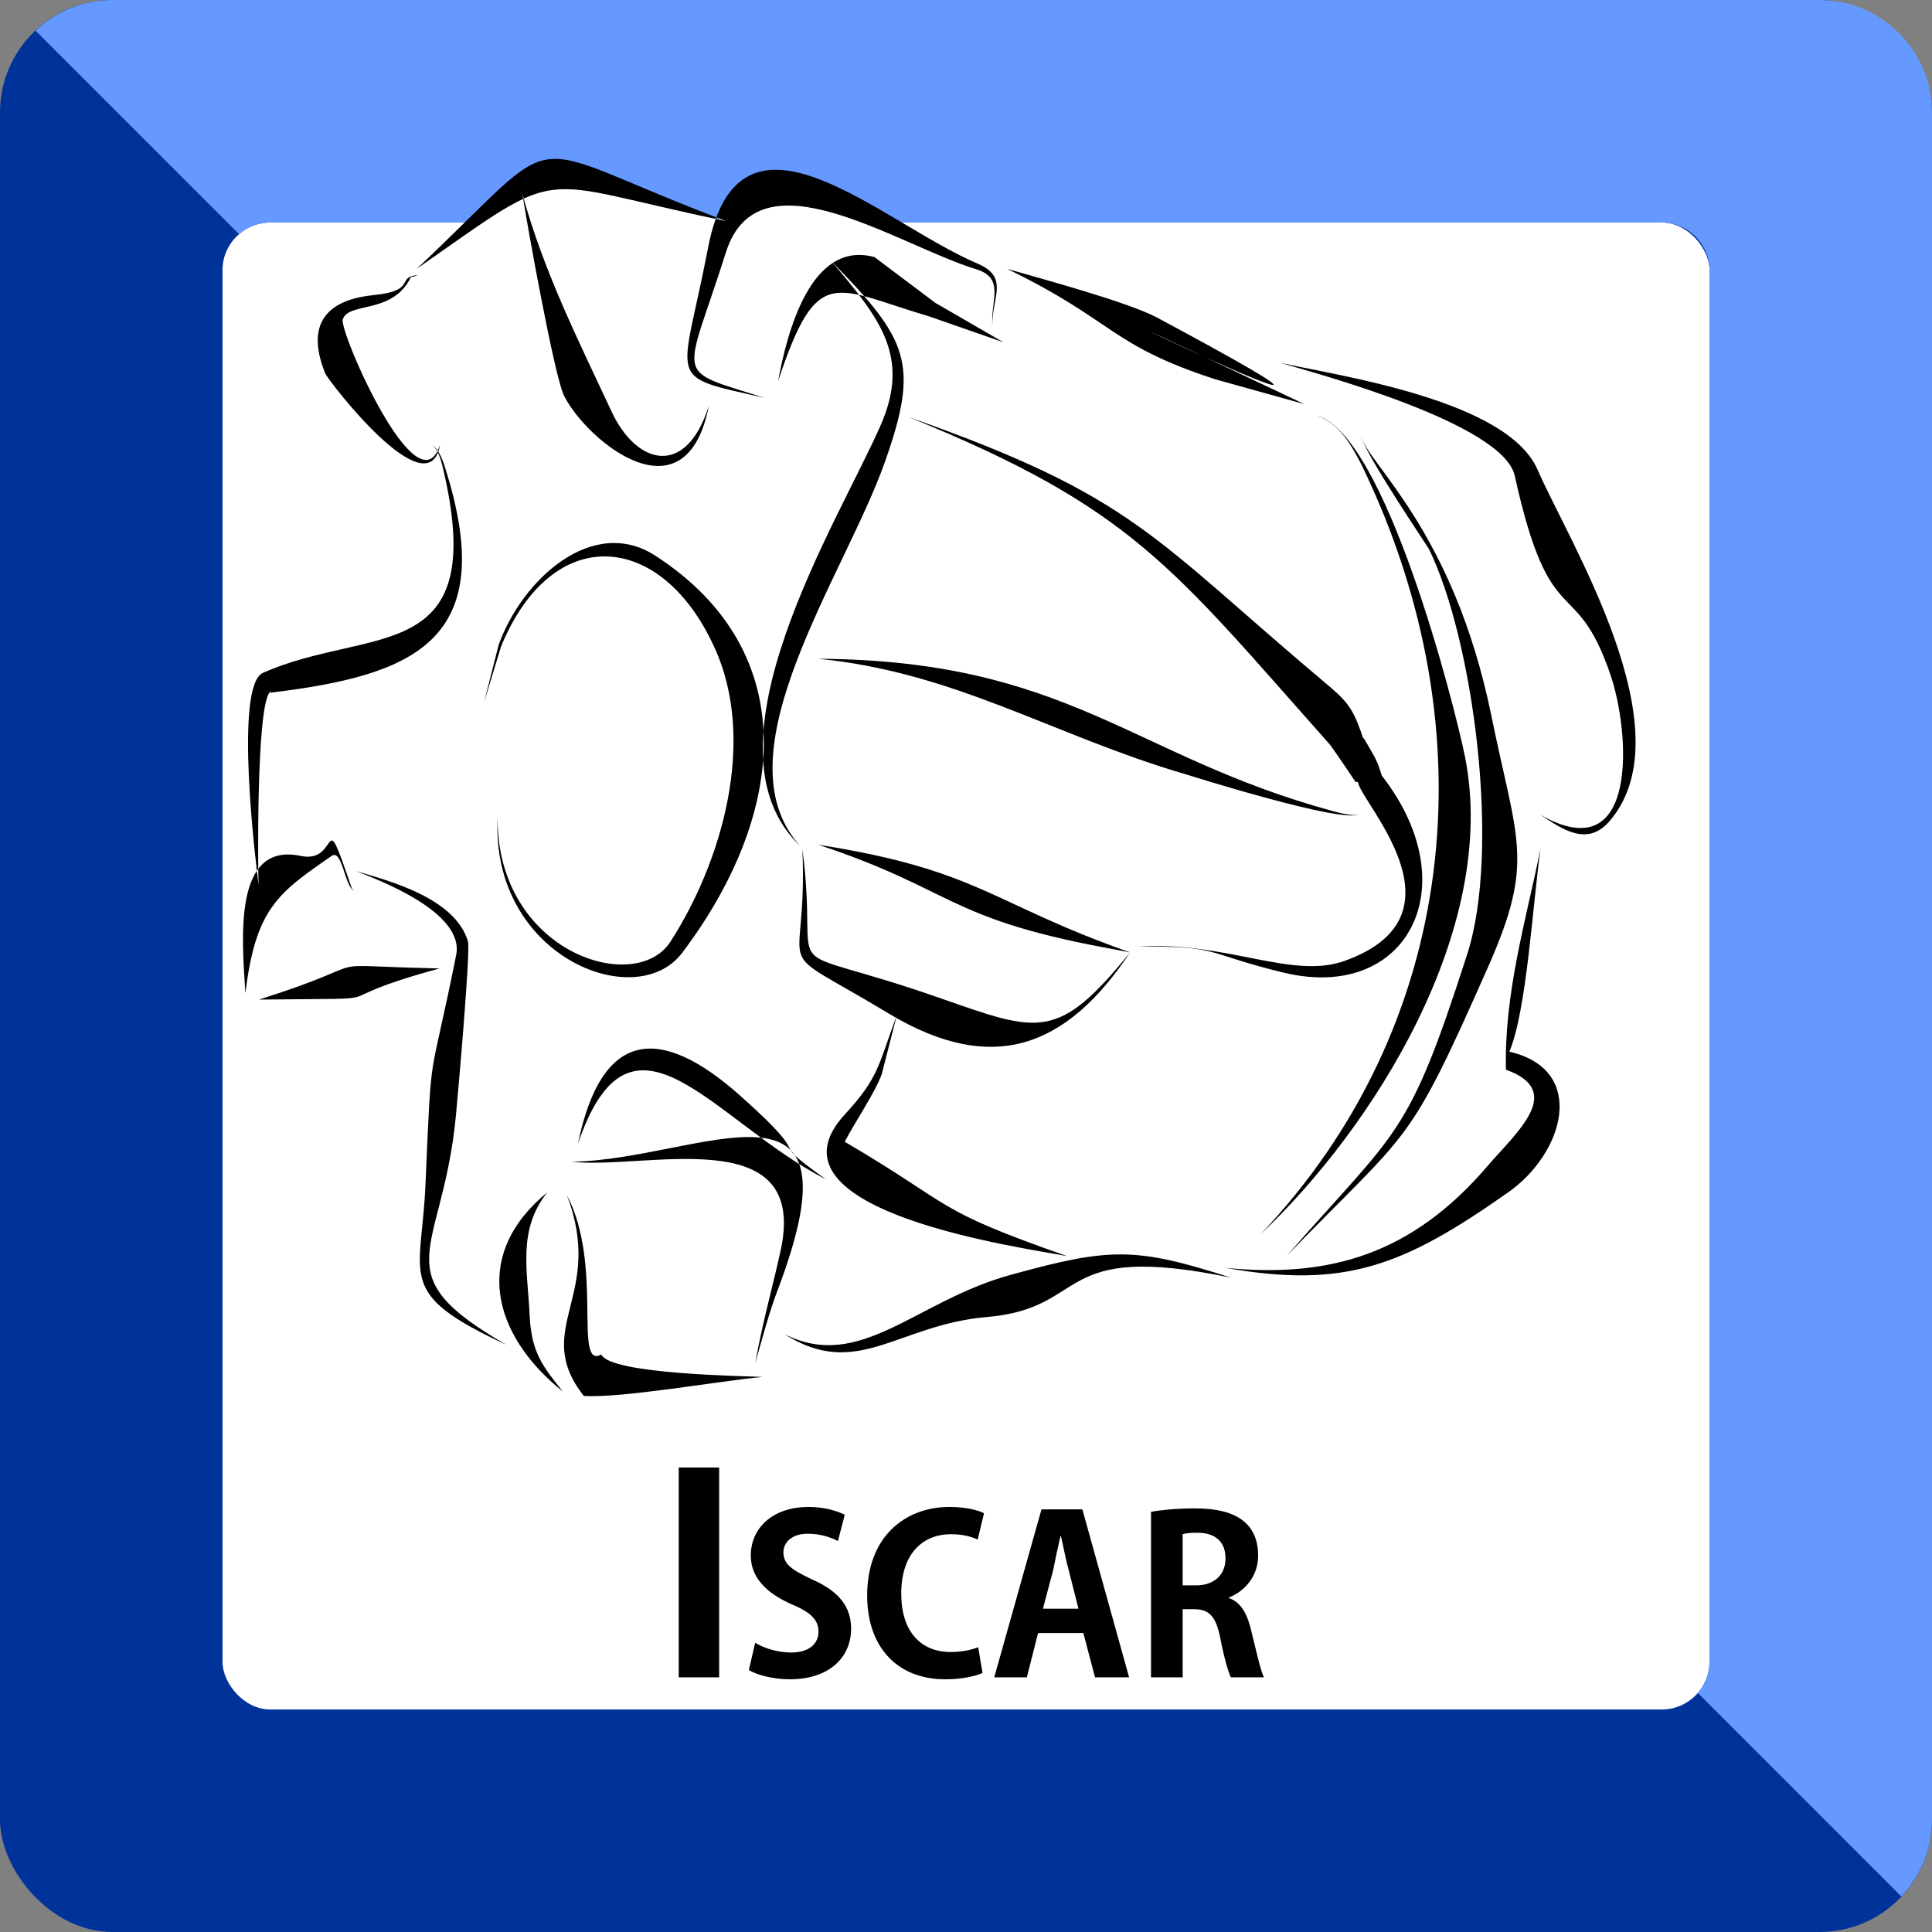
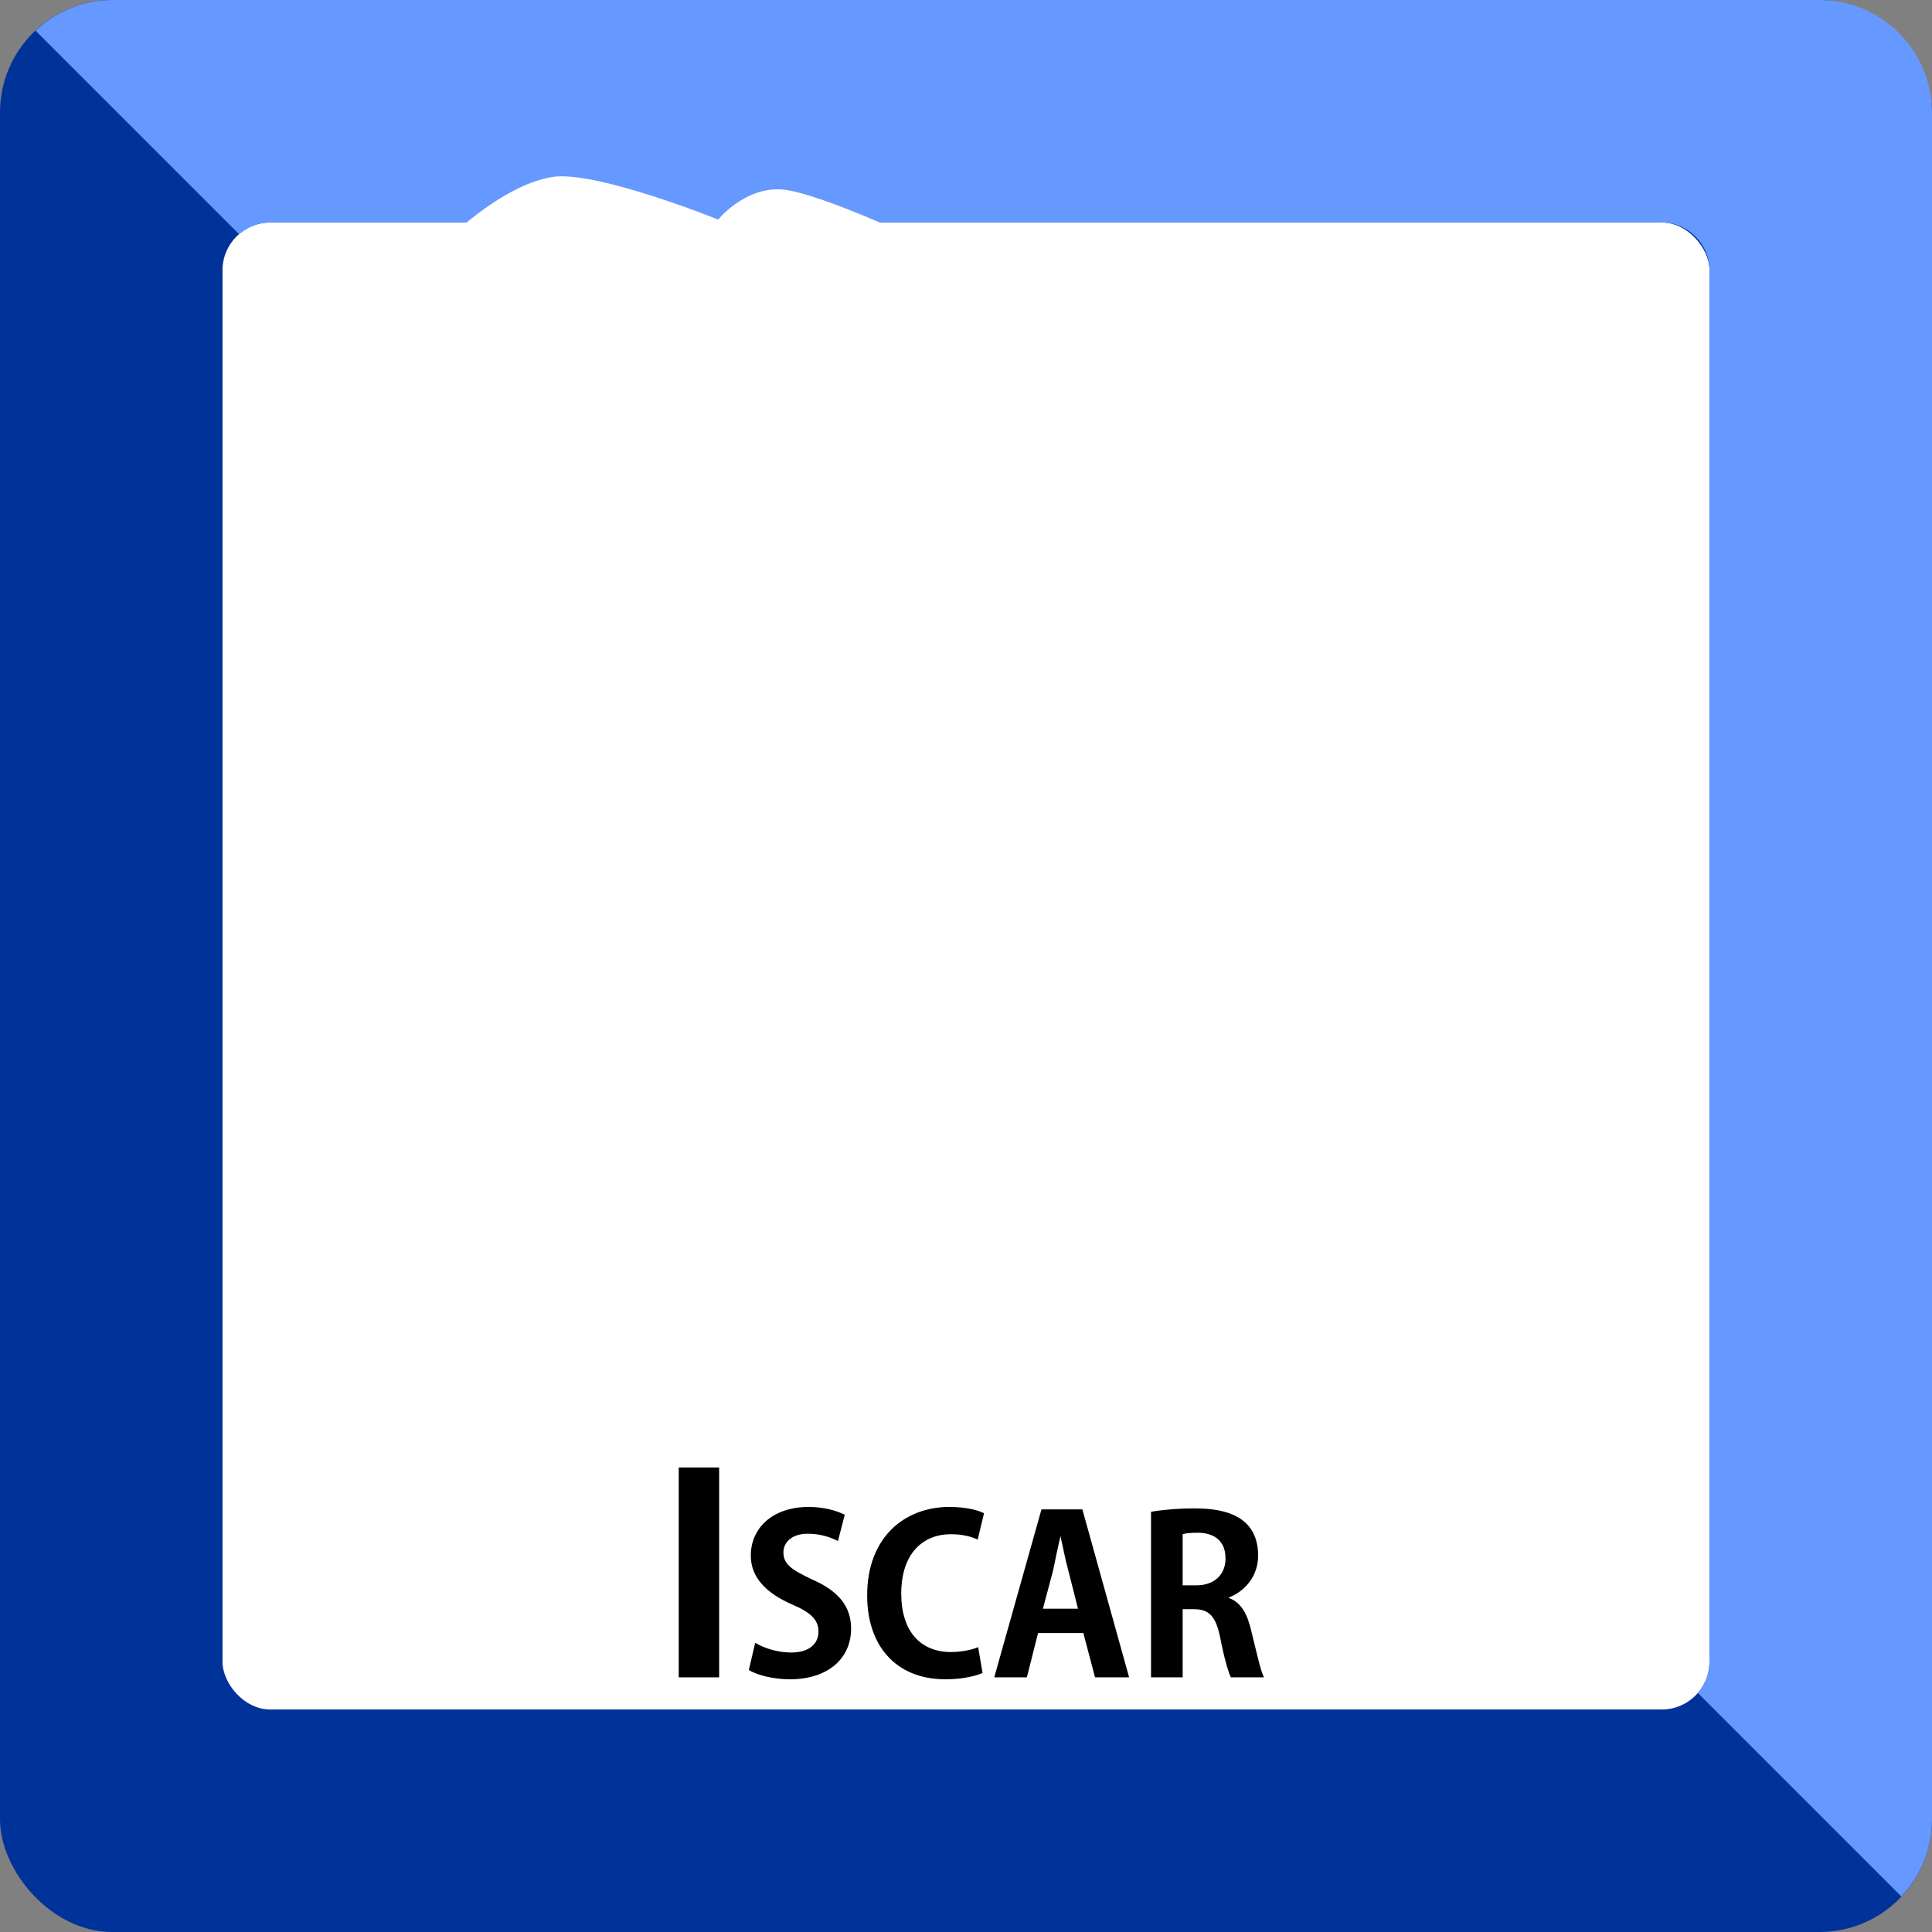
<svg xmlns="http://www.w3.org/2000/svg" xml:space="preserve" width="531px" height="531px" style="shape-rendering:geometricPrecision; text-rendering:geometricPrecision; image-rendering:optimizeQuality; fill-rule:evenodd; clip-rule:evenodd" viewBox="0 0 39.68 39.68">
  <rect x="0" y="0" width="39.68" height="39.68" fill="#808080" stroke="none" />
  <defs>
    <style type="text/css">
   
    .fil3 {fill:black}
    .fil0 {fill:#003399}
    .fil2 {fill:#6699FF}
    .fil1 {fill:white}
    .fil4 {fill:black;fill-rule:nonzero}
   
  </style>
  </defs>
  <g id="Ebene_x0020_1">
    <rect class="fil0" width="39.68" height="39.68" rx="2.31" ry="2.31" />
    <rect class="fil1" x="4.57" y="4.57" width="30.54" height="30.54" rx="0.98" ry="0.98" />
    <path class="fil2" d="M2.31 0l35.06 0c1.27,0 2.31,1.04 2.31,2.31l0 35.06c0,0.61 -0.24,1.17 -0.63,1.58l-4.18 -4.18c0.15,-0.17 0.24,-0.4 0.24,-0.64l0 -28.58c0,-0.54 -0.44,-0.98 -0.98,-0.98l-28.58 0c-0.24,0 -0.47,0.09 -0.64,0.24l-4.18 -4.18c0.41,-0.39 0.97,-0.63 1.58,-0.63z" />
    <path class="fil1" d="M22.73 6.21c0,0 2.99,1.14 4.2,1.47 1.2,0.33 3.9,0.76 4.46,2.04 0.55,1.29 2.05,3.86 2.04,4.99 0,1.13 0.02,2.14 -0.65,2.32 -0.66,0.19 -1.03,-0.18 -1.03,-0.18 0,0 -0.67,3.52 -0.71,3.84 -0.04,0.32 -0.03,1.13 -0.03,1.13 0,0 1.15,0.44 0.64,1.44 -0.51,0.99 -2.9,2.57 -3.82,2.82 -0.92,0.26 -2.13,0.26 -2.83,0.17 -0.69,-0.09 -1.69,-0.69 -3.97,0.25 -2.29,0.95 -3.16,1.11 -3.56,1.2 -0.41,0.09 -1.24,-0.17 -1.4,-0.27 -0.15,-0.11 -0.38,-0.28 -0.38,-0.28l-0.28 1.16c0,0 -3,0.12 -3.23,0.23 -0.23,0.1 -0.64,0.19 -1.04,-0.26 -0.41,-0.44 -1.84,-1.26 -2.17,-1.52 -0.33,-0.25 -0.38,-0.87 -0.12,-2.6 0.25,-1.73 0.58,-4.34 0.58,-4.34l-4.08 0.73c0,0 -0.41,0.36 -0.34,-0.79 0.07,-1.15 0.38,-0.77 0.15,-3.03 -0.22,-2.26 0.09,-2.77 0.79,-2.85 0.7,-0.07 3.15,-0.38 3.35,-2.02 0.21,-1.65 -0.33,-2.59 -0.33,-2.59 0,0 -0.25,0.73 -1.21,-0.43 -0.97,-1.16 -1.08,-2.16 -0.87,-2.34 0.22,-0.17 0.9,-0.18 1.75,-1.05 0.84,-0.88 1.81,-1.65 2.67,-1.81 0.87,-0.17 3.44,0.87 3.44,0.87 0,0 0.53,-0.66 1.29,-0.62 0.76,0.04 3.3,1.23 3.67,1.46 0.36,0.23 1.47,0.33 2.05,0.66 0.59,0.32 0.97,0.2 0.97,0.2z" />
-     <path class="fil3" d="M16.43 17.37c-2.13,-2.03 0.78,-6.64 1.65,-8.62 0.64,-1.44 -0.03,-2.23 -1,-3.38 1.58,1.61 1.81,2.1 1.09,4.13 -0.83,2.34 -3.44,5.99 -1.74,7.87zm2.22 -8.81c4.7,1.66 4.99,2.46 8.68,5.56 0.4,0.34 0.49,0.52 0.67,1.05l0.01 -0.01c0.22,0.39 0.26,0.41 0.37,0.77 1.77,2.27 0.53,4.65 -2,4.05 -1.66,-0.4 -1.29,-0.55 -2.99,-0.54 -0.03,0 -0.08,-0.02 -0.1,-0.03 0.02,0.01 0.08,0.03 0.1,0.03 1.81,-0.11 3.16,0.69 4.24,0.29 2.6,-0.94 0.29,-3.28 0.26,-3.67l-0.05 0c-0.05,-0.08 -0.5,-0.74 -0.52,-0.76 -3.27,-3.68 -4.05,-4.86 -8.67,-6.74zm4.64 10.85l0 0 -0.01 0zm-6.49 -5.88c5.15,0.03 6.45,2.01 10.58,3.13 0.08,0.02 0.42,0.12 0.53,0.06 -0.31,0.21 -3.53,-0.81 -3.6,-0.83 -2.68,-0.79 -4.71,-2.09 -7.51,-2.36zm11.11 3.19l0 0c0,0 0,0 0,0zm-7.23 -11.2c0.65,0.19 2.45,0.67 3.08,1 7.5,4.02 -5.81,-2.41 3.03,1.78l-1.83 -0.51c-2.18,-0.71 -2.07,-1.2 -4.28,-2.27zm-4.57 21.88c1.56,0.79 2.7,-0.69 4.66,-1.22 2.03,-0.56 2.55,-0.57 4.51,0.06 -3.69,-0.76 -2.86,0.63 -5.02,0.81 -1.83,0.16 -2.66,1.3 -4.15,0.35zm9.78 -2.05c4.04,-4.26 4.73,-10.3 2.09,-15.77 -0.22,-0.44 -0.48,-0.89 -0.93,-1.04 1.4,0.37 2.82,5.92 3.04,7.01 0.7,3.54 -1.9,7.63 -4.2,9.8zm0.54 0.44c2.3,-2.63 2.48,-2.39 3.7,-6.18 0.7,-2.15 0.13,-6.47 -0.78,-8.33 -0.01,-0.03 -1.34,-1.99 -1.39,-2.32 0.12,0.56 1.89,1.92 2.67,5.74 0.53,2.59 0.89,2.98 -0.05,5.12 -1.68,3.8 -1.57,3.31 -4.15,5.97zm-0.14 -18.34c1.2,0.27 4.67,0.76 5.29,2.2 0.65,1.49 3.06,5.34 1.49,7.2 -0.46,0.55 -0.97,0.19 -1.44,-0.12 2.03,1.17 1.86,-1.68 1.44,-2.89 -0.72,-2.09 -1.23,-0.76 -1.96,-4.07 -0.24,-1.08 -4.11,-2.11 -4.82,-2.32zm5.35 9.99c-0.16,1.1 -0.28,3.3 -0.64,4.16 1.61,0.37 1.13,2.09 -0.04,2.9 -2.15,1.51 -3.34,1.97 -5.79,1.54 2.13,0.21 3.82,-0.27 5.38,-2.09 0.59,-0.69 1.61,-1.54 0.38,-1.98 -0.04,-1.54 0.4,-3.04 0.71,-4.53zm-9.72 8.36c-0.78,-0.16 -6.42,-0.9 -4.57,-2.91 0.7,-0.76 0.68,-0.99 1.07,-2.04l-0.31 1.21c-0.13,0.37 -0.59,1.05 -0.76,1.39 2.3,1.35 1.77,1.37 4.57,2.35zm-10.05 -2.31c0.48,-2.33 1.67,-2.47 3.34,-0.98 1.66,1.48 0.41,0.75 1.75,1.71 -2.32,-1.19 -3.99,-3.95 -5.09,-0.73zm-1.65 -6.69c-0.01,2.76 2.83,3.66 3.55,2.54 1.04,-1.61 1.79,-4.12 0.9,-6.05 -1.09,-2.39 -3.33,-2.57 -4.38,-0.01l-0.35 1.15 0.3 -1.18c0.48,-1.35 1.94,-2.68 3.23,-1.83 3.05,1.98 2.68,5.32 0.54,8.15 -0.95,1.26 -3.93,0.07 -3.79,-2.77zm0.51 -12.81c0.45,1.62 1.14,2.98 1.82,4.44 0.51,1.12 1.54,1.4 2.01,-0.1 -0.47,2.4 -2.49,0.74 -2.97,-0.19 -0.2,-0.38 -0.77,-3.56 -0.86,-4.15zm-2.17 1.53c3.2,-3.01 1.91,-2.66 6.35,-0.98 -4.06,-0.84 -3.23,-1.2 -6.35,0.98zm1.84 22.1c-2.3,-1.07 -1.74,-1.36 -1.66,-3.32 0.13,-2.97 0.06,-1.85 0.63,-4.69 0.17,-0.88 -1.6,-1.54 -2.06,-1.72 0.68,0.2 2.03,0.55 2.3,1.44 0.06,0.19 -0.22,3.31 -0.25,3.62 -0.28,2.84 -1.52,3.19 1.04,4.67zm-5.09 -9.45c-0.05,-0.39 -0.51,-4.09 0.09,-4.35 2.2,-0.98 4.68,-0.09 3.69,-4.24 -0.04,-0.16 -0.09,-0.33 -0.21,-0.44 0.13,0.1 0.2,0.27 0.25,0.43 1.16,3.6 -0.62,4.3 -3.6,4.66 -0.27,0.39 -0.23,3.67 -0.22,3.94zm0.22 -3.94c0.02,-0.01 0.03,-0.02 0.04,-0.03 -0.02,0 -0.03,0.01 -0.04,0.03zm6.21 9.63c2.66,-0.04 6.06,-2.18 4.23,2.64 -0.16,0.41 -0.34,1.08 -0.46,1.5 0.17,-0.93 0.35,-1.52 0.53,-2.35 0.55,-2.64 -2.8,-1.62 -4.3,-1.79zm-0.1 0.68c0.76,1.44 0.13,3.59 0.71,3.28 0.19,0.41 2.98,0.44 3.31,0.46 -0.87,0.08 -2.89,0.44 -3.67,0.39 -1.09,-1.39 0.45,-2.05 -0.35,-4.13zm-0.4 -0.05c-0.62,0.78 -0.4,1.61 -0.36,2.56 0.04,0.74 0.28,1.03 0.68,1.53 -1.46,-1.17 -1.87,-2.82 -0.32,-4.09zm-6.2 -4.09c-0.07,-1.11 -0.26,-3.12 1.14,-2.82 0.82,0.17 0.42,-1.17 1.04,0.65 0.01,0.03 0.03,0.05 0.05,0.07 -0.2,-0.12 -0.24,-0.87 -0.46,-0.72 -1.1,0.76 -1.56,1.08 -1.77,2.82zm0.28 0.13c2.68,-0.85 0.92,-0.7 3.71,-0.64 -2.68,0.73 -0.55,0.6 -3.71,0.64zm3.72 -11.4c-0.24,1.37 -2.31,-1.33 -2.36,-1.46 -0.46,-1.14 0.18,-1.53 1,-1.61 0.9,-0.09 0.44,-0.38 0.91,-0.41 -0.09,0.02 -0.05,0.03 -0.15,0.04 -0.38,0.78 -1.28,0.5 -1.4,0.87 -0.08,0.24 1.55,3.98 2,2.57zm6.66 -0.96c-2.07,-0.47 -1.7,-0.25 -1.16,-3.07 0.64,-3.38 3.55,-0.53 5.53,0.31 0.66,0.28 0.31,0.68 0.31,1.26 -0.03,-0.51 0.26,-0.96 -0.33,-1.14 -1.63,-0.5 -4.47,-2.46 -5.14,-0.35 -0.85,2.69 -1.12,2.38 0.79,2.99zm0.28 -0.34c0.18,-0.97 0.66,-2.91 1.98,-2.55l1.25 0.94 1.4 0.81 -1.52 -0.53c-1.97,-0.58 -2.3,-1.11 -3.11,1.33zm0.5 9.61c0.38,2.91 -0.74,1.81 2.83,3.06 2.03,0.71 2.42,0.89 3.9,-0.94 -1.31,1.97 -2.83,2.53 -4.95,1.26 -2.57,-1.55 -1.66,-0.56 -1.78,-3.38zm0.33 -0.09c3.31,0.52 3.53,1.2 6.4,2.21l-0.53 -0.1c-3.25,-0.61 -3.1,-1.19 -5.87,-2.11z" />
    <polygon class="fil4" points="13.94,34.45 14.77,34.45 14.77,30.14 13.94,30.14 " />
    <path id="1" class="fil4" d="M17.35 31.11c-0.16,-0.08 -0.42,-0.16 -0.74,-0.16 -0.75,0 -1.19,0.44 -1.19,1 0,0.45 0.32,0.77 0.84,1 0.38,0.16 0.55,0.31 0.55,0.56 0,0.25 -0.19,0.43 -0.56,0.43 -0.28,0 -0.56,-0.09 -0.74,-0.2l-0.13 0.56c0.16,0.1 0.5,0.19 0.84,0.19 0.8,0 1.26,-0.44 1.26,-1.04 0,-0.45 -0.25,-0.77 -0.8,-1.01 -0.42,-0.2 -0.59,-0.31 -0.59,-0.56 0,-0.19 0.16,-0.38 0.5,-0.38 0.29,0 0.5,0.09 0.62,0.15l0.14 -0.54z" />
    <path id="2" class="fil4" d="M20.09 33.83c-0.14,0.06 -0.36,0.1 -0.56,0.1 -0.62,0 -1.02,-0.42 -1.02,-1.2 0,-0.83 0.45,-1.22 1.02,-1.22 0.24,0 0.42,0.05 0.55,0.11l0.13 -0.54c-0.09,-0.05 -0.34,-0.13 -0.71,-0.13 -0.91,0 -1.69,0.61 -1.69,1.82 0,1.02 0.58,1.72 1.61,1.72 0.35,0 0.63,-0.07 0.76,-0.13l-0.09 -0.53z" />
-     <path id="3" class="fil4" d="M22.23 31l-0.84 0 -0.97 3.45 0.67 0 0.23 -0.91 0.93 0 0.24 0.91 0.7 0 -0.96 -3.45zm-0.81 2.04l0.21 -0.79c0.04,-0.2 0.1,-0.49 0.15,-0.7l0.01 0c0.05,0.21 0.1,0.49 0.16,0.7l0.2 0.79 -0.73 0z" />
+     <path id="3" class="fil4" d="M22.23 31l-0.84 0 -0.97 3.45 0.67 0 0.23 -0.91 0.93 0 0.24 0.91 0.7 0 -0.96 -3.45zm-0.81 2.04l0.21 -0.79c0.04,-0.2 0.1,-0.49 0.15,-0.7c0.05,0.21 0.1,0.49 0.16,0.7l0.2 0.79 -0.73 0z" />
    <path id="4" class="fil4" d="M25.24 32.81c0.33,-0.13 0.6,-0.44 0.6,-0.86 0,-0.92 -0.88,-0.97 -1.32,-0.97 -0.33,0 -0.66,0.03 -0.88,0.07l0 3.4 0.65 0 0 -1.4 0.23 0c0.31,0 0.45,0.14 0.54,0.58 0.08,0.42 0.17,0.72 0.22,0.82l0.68 0c-0.07,-0.13 -0.16,-0.55 -0.26,-0.95 -0.08,-0.35 -0.21,-0.59 -0.46,-0.68l0 -0.01zm-0.95 -0.25l0 -1.05c0.06,-0.02 0.16,-0.03 0.31,-0.03 0.24,0 0.57,0.09 0.57,0.53 0,0.33 -0.23,0.55 -0.6,0.55l-0.28 0z" />
  </g>
</svg>